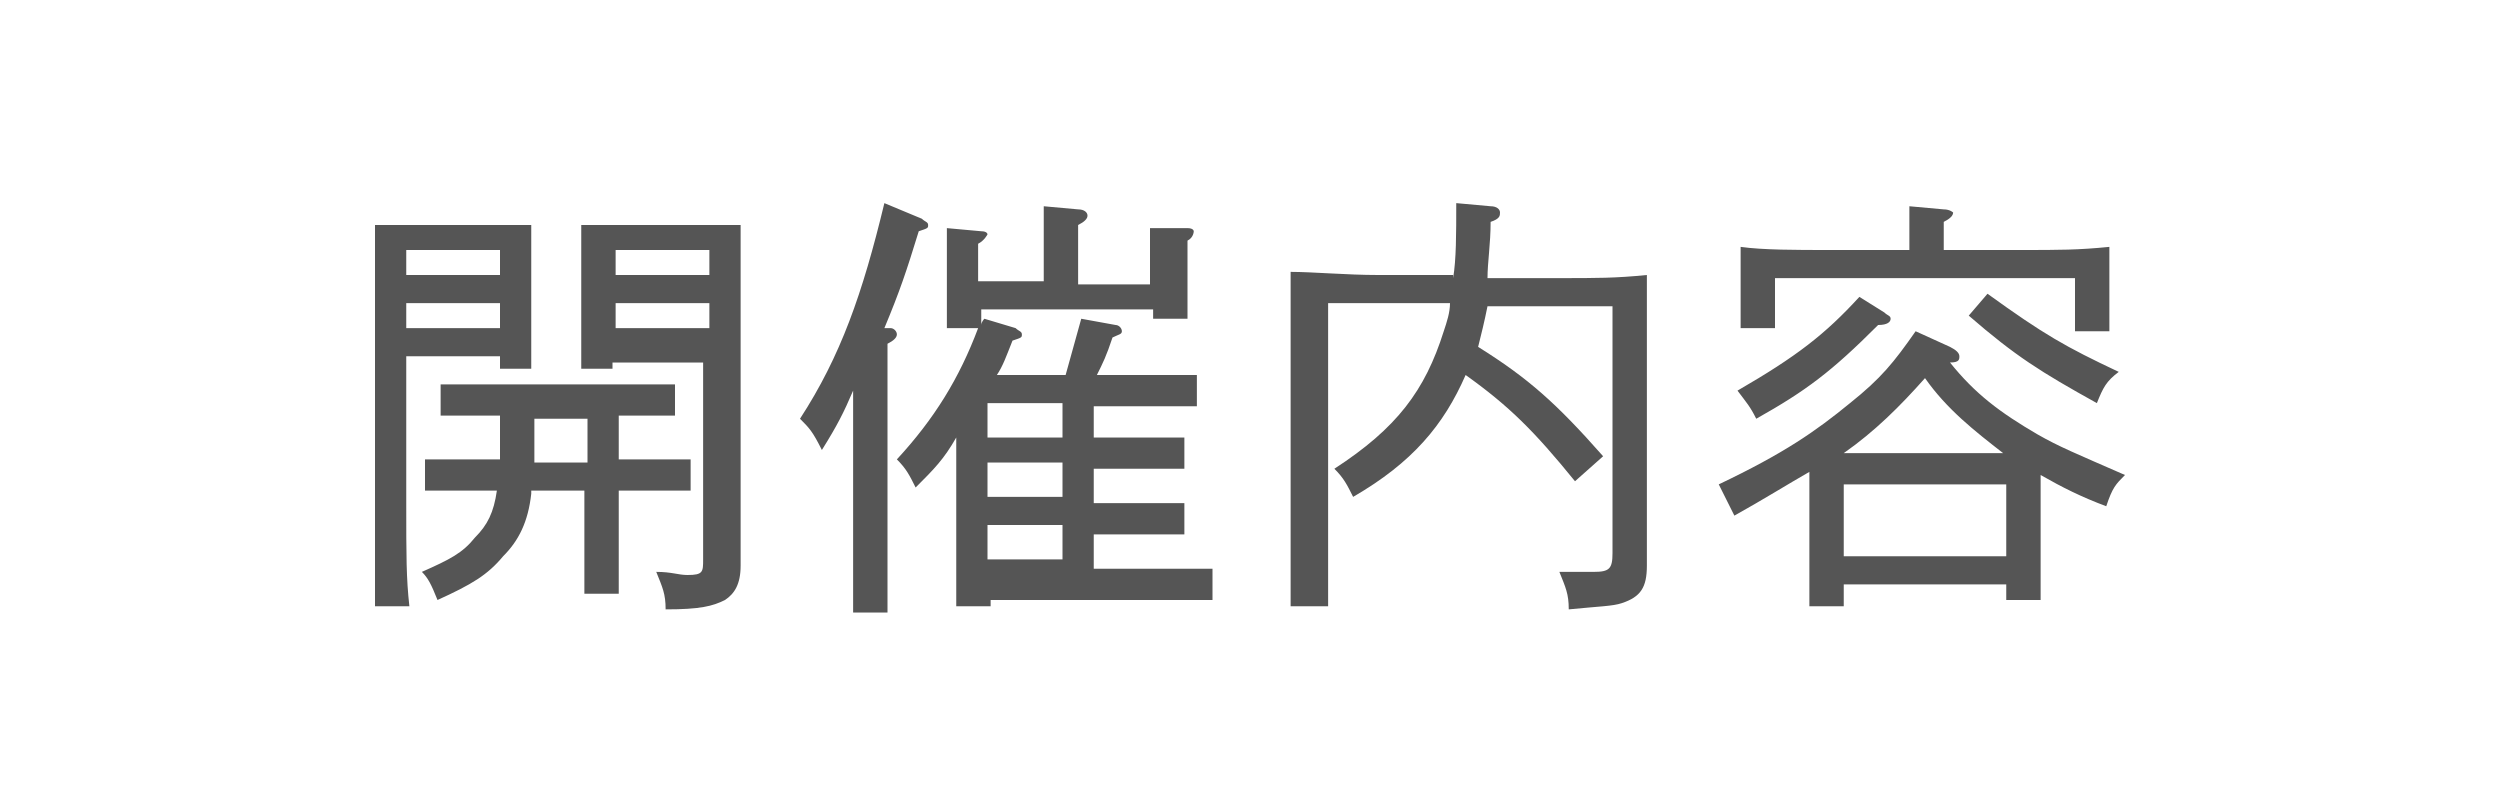
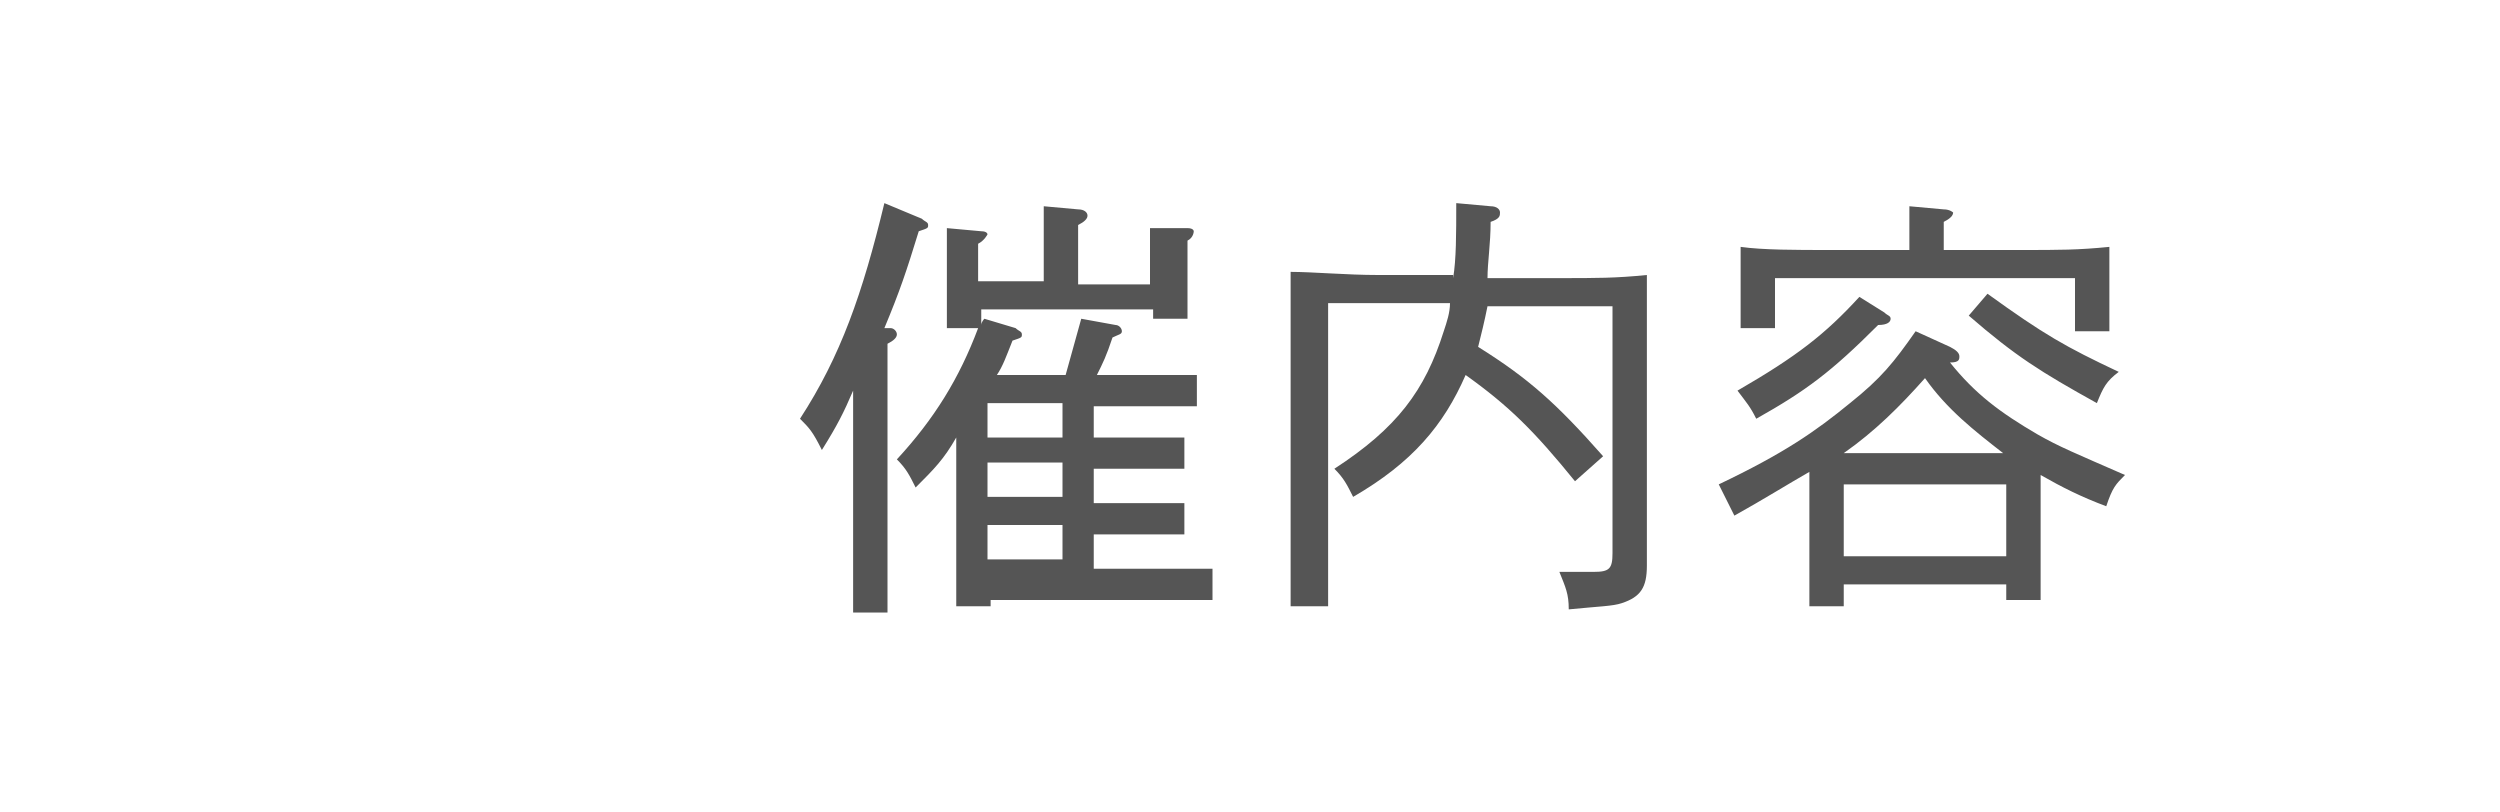
<svg xmlns="http://www.w3.org/2000/svg" version="1.1" id="レイヤー_1" x="0px" y="0px" width="80px" height="26px" viewBox="0 0 80 26" enable-background="new 0 0 80 26" xml:space="preserve">
  <g>
-     <path fill="#555555" d="M13,11.4v4.7c0,1.7,0,2.4,0.1,3.3H12c0-0.8,0-1.8,0-3.3V8.4c0-0.6,0-0.9,0-1.2c0.4,0,0.8,0,1.4,0h2.1   c0.7,0,1,0,1.5,0c0,0.3,0,0.8,0,1.2v2c0,0.7,0,1.1,0,1.4h-1v-0.4H13z M16,8.9V8h-3v0.8H16z M16,10.5V9.7h-3v0.8H16z M17,15.8   c-0.1,0.9-0.4,1.5-0.9,2c-0.5,0.6-1,0.9-2.1,1.4c-0.2-0.5-0.3-0.7-0.5-0.9c0.9-0.4,1.3-0.6,1.7-1.1c0.4-0.4,0.6-0.8,0.7-1.5h-0.9   c-0.5,0-0.8,0-1.4,0v-1c0.4,0,1,0,1.4,0h1v-1.4h-0.5c-0.5,0-0.8,0-1.4,0v-1c0.4,0,1,0,1.4,0h4.7c0.5,0,0.8,0,1.4,0v1   c-0.4,0-1,0-1.4,0h-0.4v1.4h0.9c0.5,0,0.8,0,1.4,0v1c-0.4,0-1,0-1.4,0h-0.9v0.9c0,1.3,0,1.8,0,2.4h-1.1c0-0.5,0-1.3,0-2.4v-0.9H17z    M17.1,14.8h1.7v-1.4h-1.7V14.8z M19.6,11.4v0.4h-1c0-0.3,0-0.8,0-1.4v-2c0-0.6,0-0.9,0-1.2c0.4,0,0.9,0,1.5,0h2.2   c0.6,0,0.9,0,1.4,0c0,0.3,0,0.8,0,1.2v6.9c0,0.5,0,1.2,0,2.5l0,0.3c0,0.6-0.2,0.9-0.5,1.1c-0.4,0.2-0.8,0.3-1.9,0.3   c0-0.5-0.1-0.7-0.3-1.2c0.5,0,0.7,0.1,1,0.1c0.5,0,0.5-0.1,0.5-0.5v-6.3H19.6z M22.7,8h-3v0.8h3V8z M22.7,9.7h-3v0.8h3V9.7z" />
    <path fill="#555555" d="M28.5,10.5c0.1,0,0.2,0.1,0.2,0.2c0,0.1-0.1,0.2-0.3,0.3c0,0.3,0,0.3,0,2.4v3.3c0,1.4,0,2.1,0,2.9h-1.1   c0-0.6,0-1.6,0-2.9v-4.2c-0.3,0.7-0.5,1.1-1,1.9c-0.3-0.6-0.4-0.7-0.7-1c1.3-2,2-4,2.7-6.9L29.5,7c0.1,0.1,0.2,0.1,0.2,0.2   c0,0.1,0,0.1-0.3,0.2c-0.4,1.3-0.6,1.9-1.1,3.1L28.5,10.5z M31.6,19.4h-1c0-0.6,0-1.6,0-2.9V14c-0.4,0.7-0.7,1-1.3,1.6   c-0.2-0.4-0.3-0.6-0.6-0.9c1.2-1.3,2-2.6,2.6-4.2h-1c0-0.3,0-0.7,0-1.3V8.6c0-0.7,0-1.1,0-1.3l1.1,0.1c0.2,0,0.2,0.1,0.2,0.1   s-0.1,0.2-0.3,0.3V9h2.1c0-1.8,0-1.9,0-2.4l1.1,0.1c0.2,0,0.3,0.1,0.3,0.2c0,0.1-0.1,0.2-0.3,0.3l0,1.9h2.3c0-1.1,0-1.6,0-1.8   L38,7.3c0.2,0,0.2,0.1,0.2,0.1S38.2,7.6,38,7.7c0,1.9,0,2.2,0,2.5h-1.1V9.9h-5.5v0.5c0-0.1,0.1-0.2,0.1-0.2l1,0.3   c0.1,0.1,0.2,0.1,0.2,0.2c0,0.1,0,0.1-0.3,0.2c-0.2,0.5-0.3,0.8-0.5,1.1h2.2c0.2-0.7,0.3-1.1,0.5-1.8l1.1,0.2   c0.1,0,0.2,0.1,0.2,0.2c0,0.1-0.1,0.1-0.3,0.2c-0.2,0.6-0.3,0.8-0.5,1.2h1.3c0.8,0,1.1,0,1.9,0v1c-0.5,0-1.4,0-1.9,0H35V14h1   c0.8,0,1.1,0,1.9,0v1c-0.5,0-1.4,0-1.9,0h-1v1.1h1c0.8,0,1.1,0,1.9,0v1c-0.5,0-1.4,0-1.9,0h-1v1.1h1.9c0.8,0,1.1,0,1.9,0v1   c-0.5,0-1.4,0-1.9,0h-5.2V19.4z M31.6,14H34v-1.1h-2.4V14z M31.6,15.9H34v-1.1h-2.4V15.9z M34,17.9v-1.1h-2.4v1.1H34z" />
-     <path fill="#555555" d="M46.5,8.9c0.1-0.6,0.1-1.4,0.1-2.4l1.1,0.1c0.2,0,0.3,0.1,0.3,0.2S48,7,47.7,7.1c0,0.7-0.1,1.3-0.1,1.8h2.3   c1.2,0,1.8,0,2.8-0.1c0,0.4,0,0.4,0,2.7v4.6c0,0.3,0,1.2,0,1.8v0.2c0,0.7-0.2,1-0.8,1.2c-0.3,0.1-0.7,0.1-1.7,0.2   c0-0.5-0.1-0.7-0.3-1.2c0.5,0,0.7,0,1.1,0c0.5,0,0.6-0.1,0.6-0.6V9.8h-4c-0.1,0.5-0.2,0.9-0.3,1.3c1.6,1,2.5,1.8,4,3.5l-0.9,0.8   c-1.3-1.6-2.1-2.4-3.5-3.4c-0.7,1.6-1.7,2.8-3.6,3.9c-0.2-0.4-0.3-0.6-0.6-0.9c2-1.3,2.9-2.5,3.5-4.4c0.1-0.3,0.2-0.6,0.2-0.9h-3.9   v6.4c0,2.7,0,2.7,0,3.3h-1.2c0-0.6,0-0.6,0-2.7v-5.3c0-2.3,0-2.3,0-2.7c0.7,0,1.8,0.1,2.8,0.1H46.5z" />
+     <path fill="#555555" d="M46.5,8.9c0.1-0.6,0.1-1.4,0.1-2.4l1.1,0.1c0.2,0,0.3,0.1,0.3,0.2S48,7,47.7,7.1c0,0.7-0.1,1.3-0.1,1.8h2.3   c1.2,0,1.8,0,2.8-0.1c0,0.4,0,0.4,0,2.7v4.6c0,0.3,0,1.2,0,1.8v0.2c0,0.7-0.2,1-0.8,1.2c-0.3,0.1-0.7,0.1-1.7,0.2   c0-0.5-0.1-0.7-0.3-1.2c0.5,0,0.7,0,1.1,0c0.5,0,0.6-0.1,0.6-0.6V9.8h-4c-0.1,0.5-0.2,0.9-0.3,1.3c1.6,1,2.5,1.8,4,3.5l-0.9,0.8   c-1.3-1.6-2.1-2.4-3.5-3.4c-0.7,1.6-1.7,2.8-3.6,3.9c-0.2-0.4-0.3-0.6-0.6-0.9c2-1.3,2.9-2.5,3.5-4.4c0.1-0.3,0.2-0.6,0.2-0.9h-3.9   v6.4c0,2.7,0,2.7,0,3.3h-1.2c0-0.6,0-0.6,0-2.7v-5.3c0-2.3,0-2.3,0-2.7c0.7,0,1.8,0.1,2.8,0.1H46.5" />
    <path fill="#555555" d="M62.4,11.1c0.2,0.1,0.3,0.2,0.3,0.3c0,0.1,0,0.2-0.3,0.2c0.8,1,1.6,1.6,2.8,2.3c0.7,0.4,1.2,0.6,2.8,1.3   c-0.3,0.3-0.4,0.4-0.6,1c-0.8-0.3-1.4-0.6-2.1-1c0,0.3,0,0.7,0,1.4v0.6c0,0.9,0,1.4,0,2h-1.1v-0.5H59v0.7h-1.1c0-0.5,0-1.3,0-2   v-0.8c0-0.7,0-1.1,0-1.5c-0.7,0.4-1.5,0.9-2.4,1.4c-0.2-0.4-0.3-0.6-0.5-1c2.1-1,3.1-1.7,4.2-2.6c1-0.8,1.4-1.3,2.1-2.3L62.4,11.1z    M60.3,10c0.1,0.1,0.2,0.1,0.2,0.2c0,0.1-0.1,0.2-0.4,0.2c-1.5,1.5-2.3,2.1-3.9,3c-0.2-0.4-0.3-0.5-0.6-0.9c1.9-1.1,2.8-1.8,3.9-3   L60.3,10z M61.1,8c0-1,0-1.3,0-1.4l1.1,0.1c0.2,0,0.3,0.1,0.3,0.1c0,0.1-0.1,0.2-0.3,0.3l0,0.9h2.5c1.2,0,1.8,0,2.8-0.1   c0,0.5,0,0.8,0,1.1v0.4c0,0.4,0,0.7,0,1.2h-1.1c0-0.4,0-0.9,0-1.2V8.9h-9.6v0.4c0,0.4,0,0.7,0,1.2h-1.1c0-0.4,0-0.9,0-1.2V9   c0-0.3,0-0.5,0-1.1C56.4,8,57.5,8,58.5,8H61.1z M64.2,15.5H59v2.3h5.2V15.5z M64.1,14.5c-0.9-0.7-1.8-1.4-2.5-2.4   C60.8,13,60,13.8,59,14.5H64.1z M63.6,9.4c1.8,1.3,2.5,1.7,4.2,2.5c-0.4,0.3-0.5,0.5-0.7,1c-1.8-1-2.6-1.5-4.1-2.8L63.6,9.4z" />
  </g>
</svg>